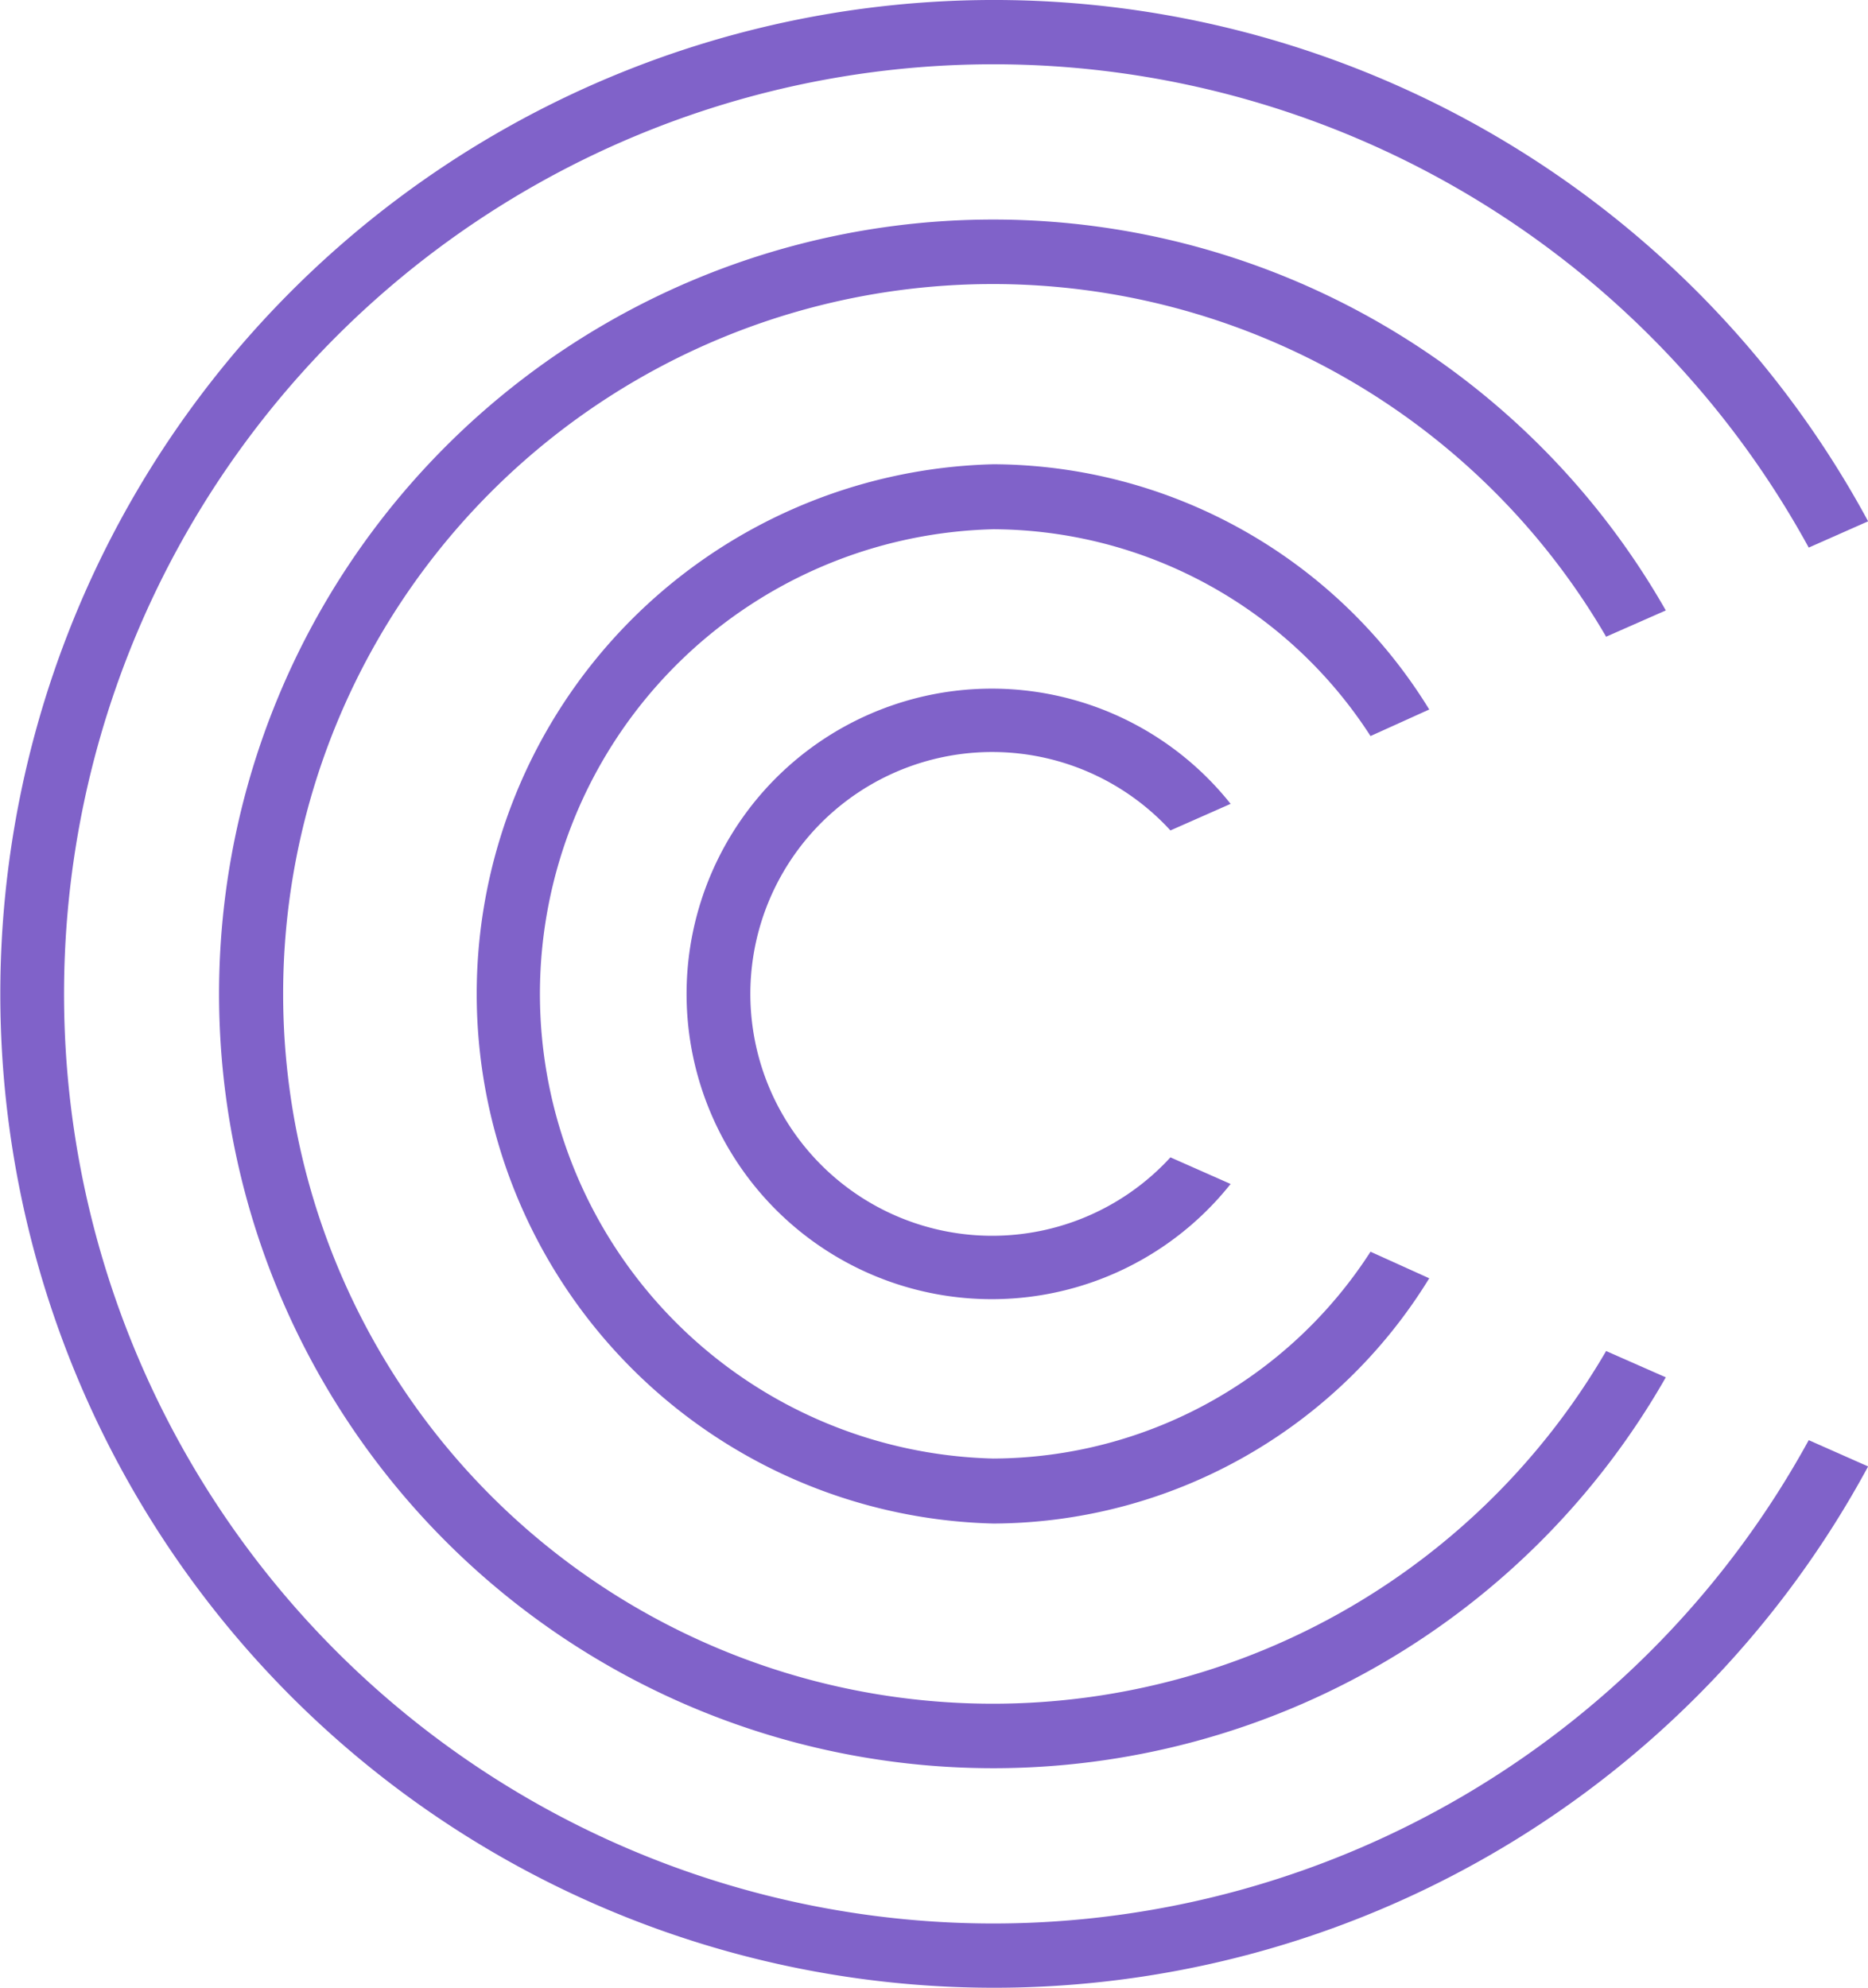
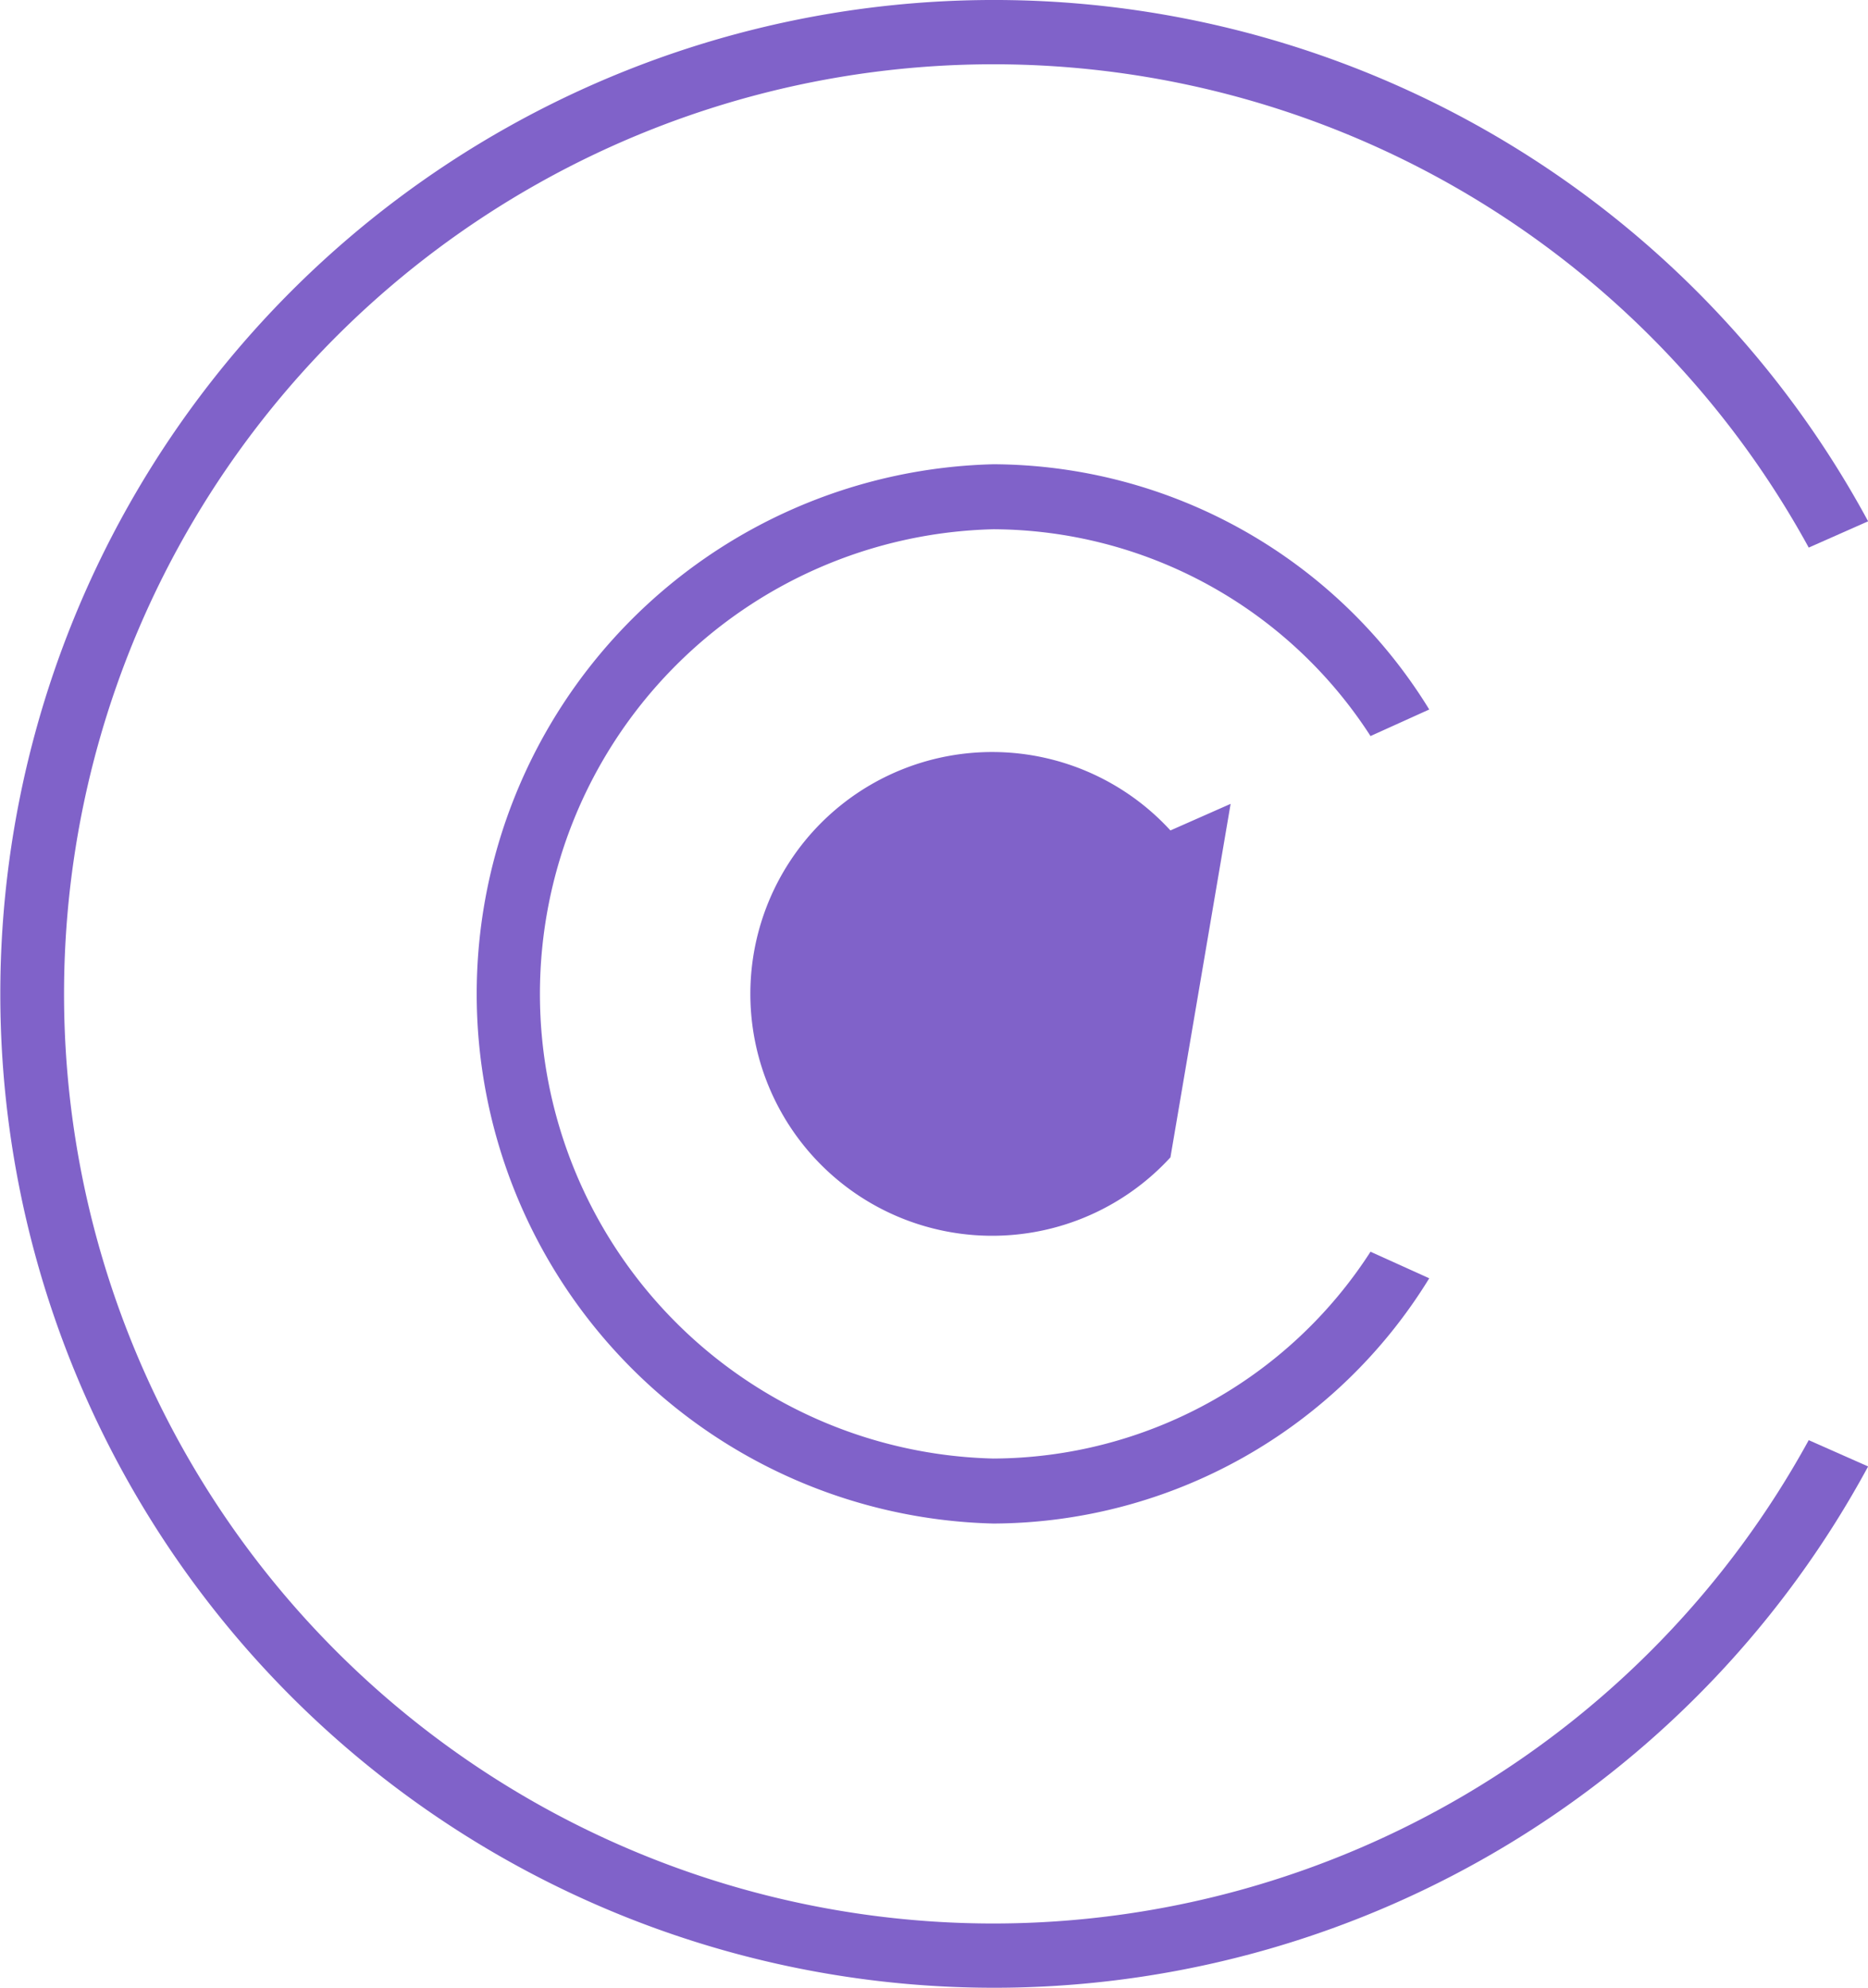
<svg xmlns="http://www.w3.org/2000/svg" width="75.894" height="80.742" viewBox="0 0 75.894 80.742">
  <g id="icon-1" transform="translate(-59.314 -74.929)">
    <path id="Tracé_307" data-name="Tracé 307" d="M99.685,153.06A37.76,37.76,0,1,1,132.8,97.172l2.413-1.068a40.371,40.371,0,1,0,0,38.391l-2.413-1.068A37.788,37.788,0,0,1,99.685,153.06Z" transform="translate(0 0)" fill="#8062c9" />
-     <path id="Tracé_308" data-name="Tracé 308" d="M93.5,137.947a28.833,28.833,0,1,1,24.882-43.341l2.425-1.068a31.453,31.453,0,1,0,0,31.151l-2.425-1.068A28.836,28.836,0,0,1,93.5,137.947Z" transform="translate(6.186 6.186)" fill="#8062c9" />
    <path id="Tracé_309" data-name="Tracé 309" d="M86.106,121.093a18.879,18.879,0,0,1,0-37.747,18.32,18.32,0,0,1,15.322,8.4l2.386-1.079a20.874,20.874,0,0,0-17.709-9.961,21.52,21.52,0,0,0,0,43.027,20.874,20.874,0,0,0,17.709-9.962l-2.386-1.079A18.32,18.32,0,0,1,86.106,121.093Z" transform="translate(13.568 13.081)" fill="#8062c9" />
-     <path id="Tracé_310" data-name="Tracé 310" d="M87.325,102.388a9.825,9.825,0,1,1,0-13.279l2.445-1.08a12.4,12.4,0,1,0,0,15.44Z" transform="translate(19.542 19.552)" fill="#8062c9" />
+     <path id="Tracé_310" data-name="Tracé 310" d="M87.325,102.388a9.825,9.825,0,1,1,0-13.279l2.445-1.08Z" transform="translate(19.542 19.552)" fill="#8062c9" />
  </g>
</svg>